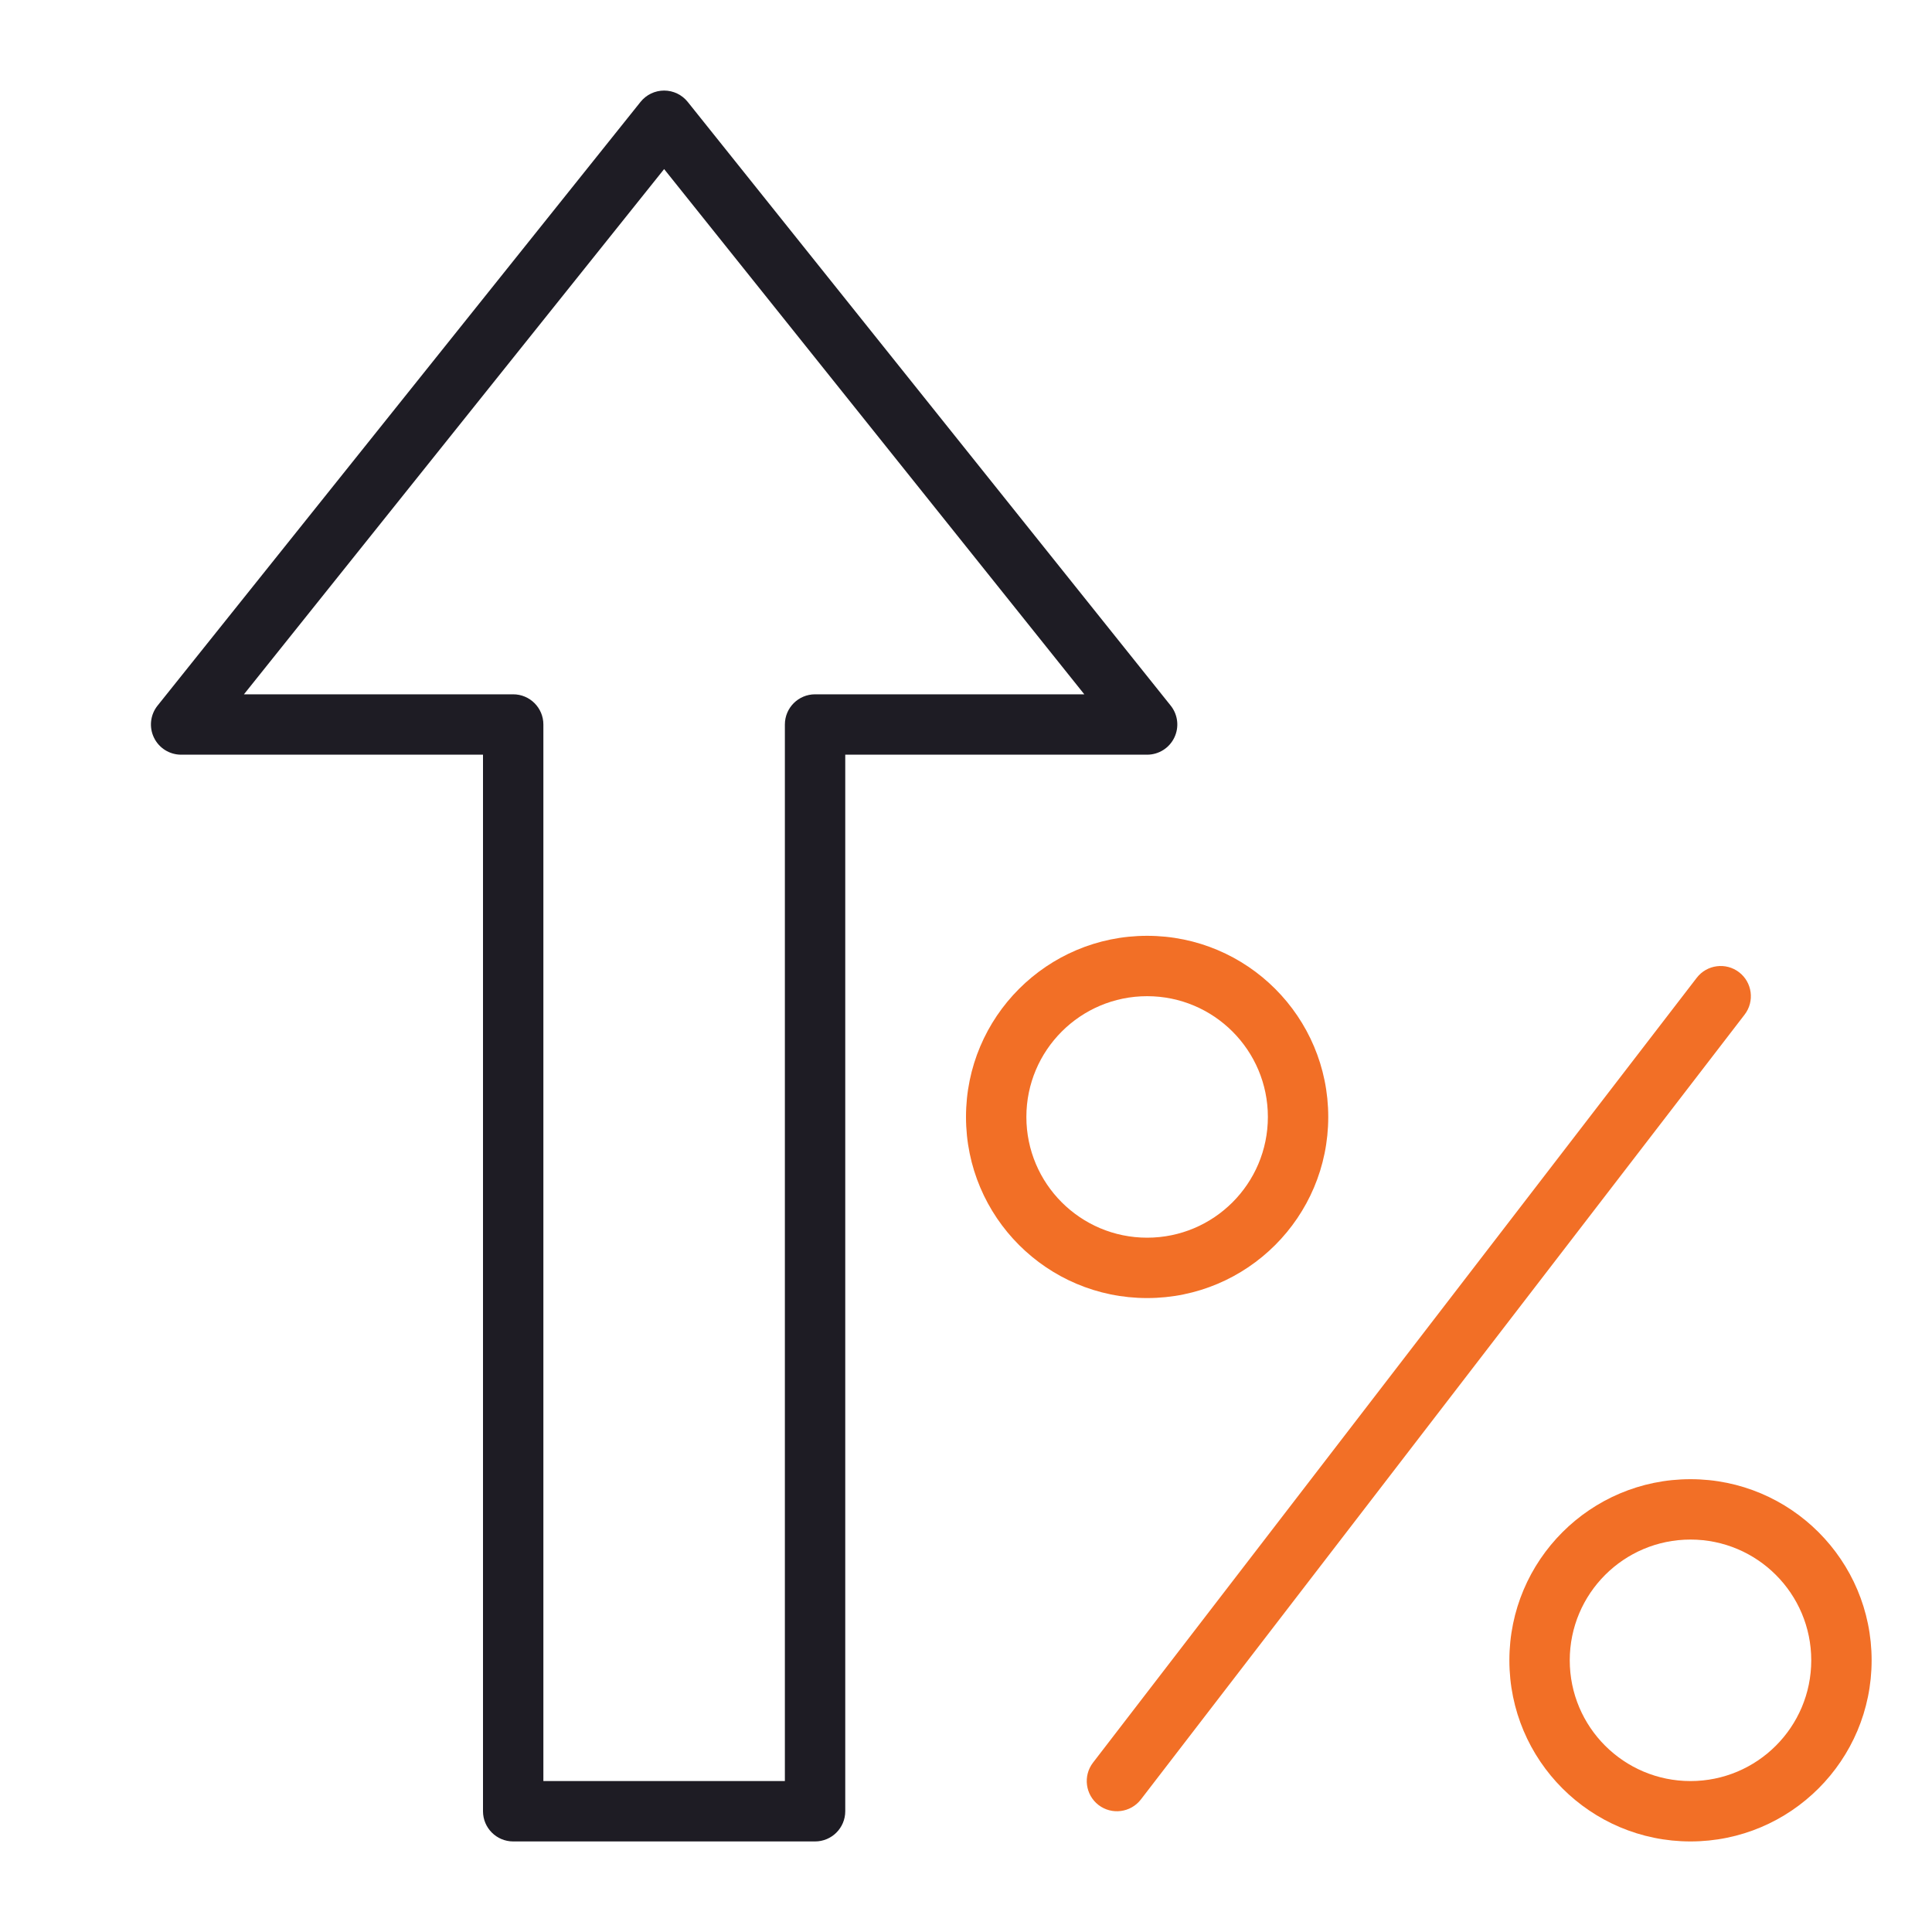
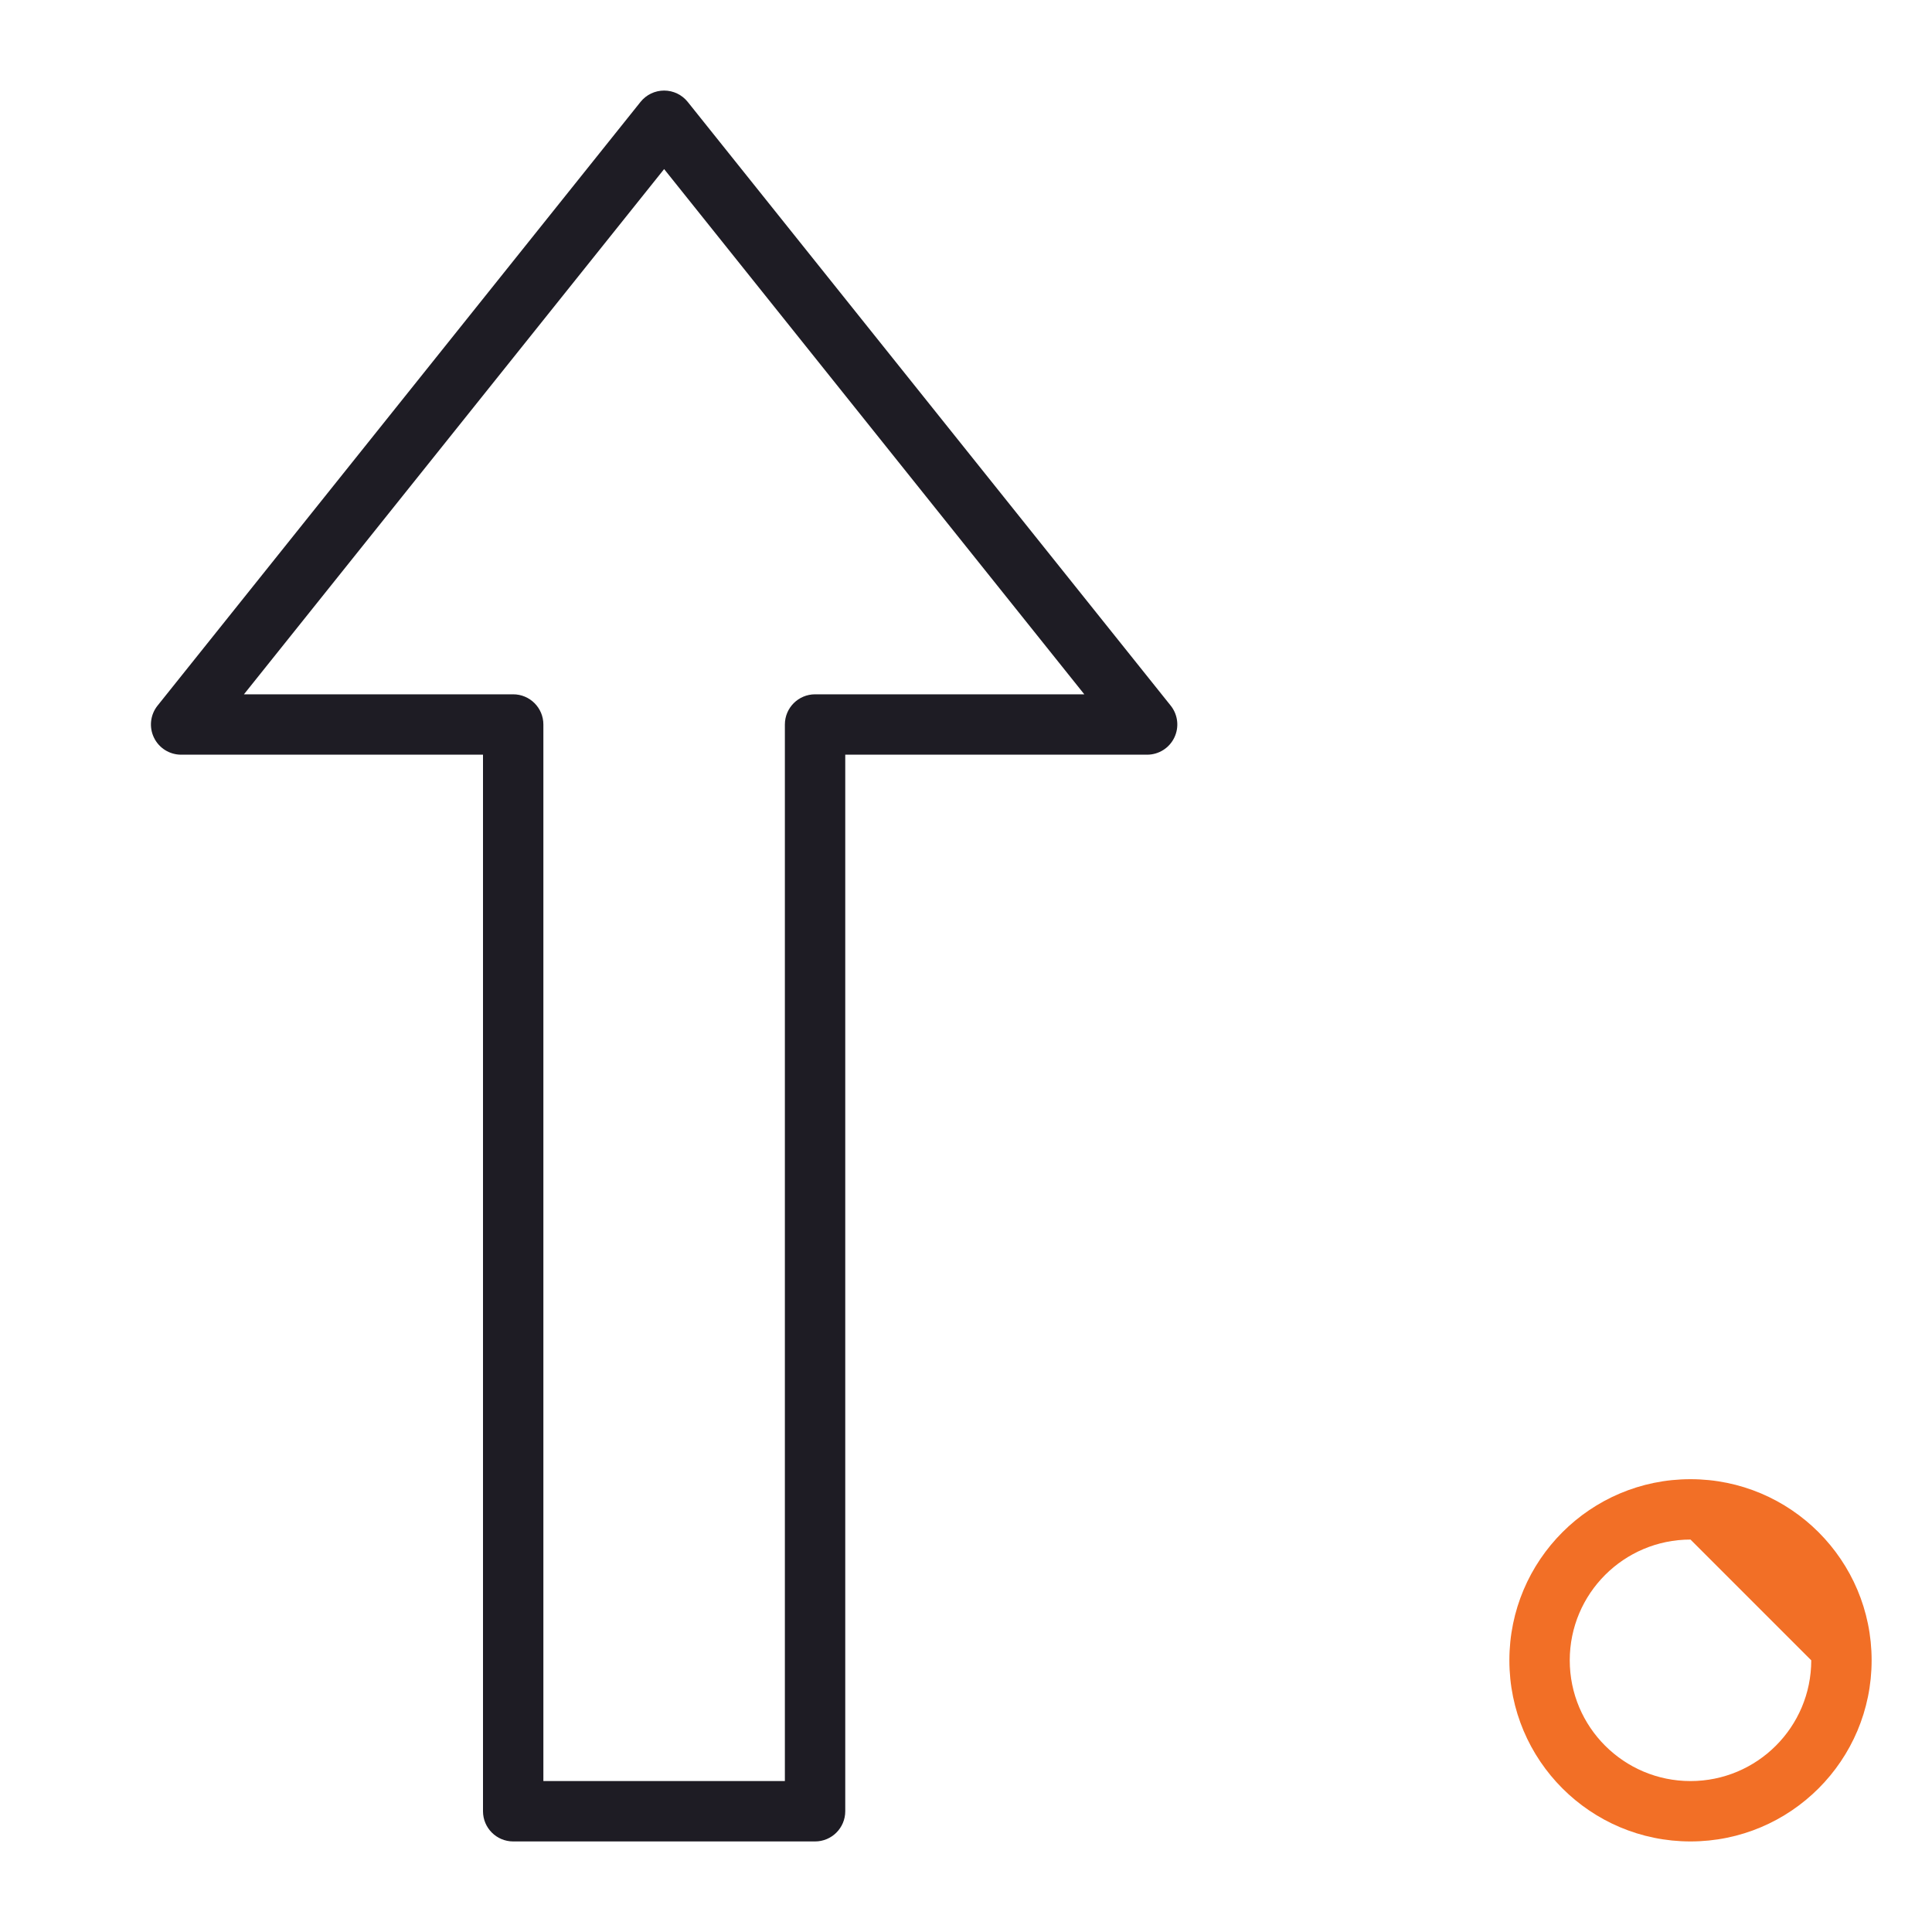
<svg xmlns="http://www.w3.org/2000/svg" width="64" height="64" viewBox="0 0 64 64" fill="none">
-   <path fill-rule="evenodd" clip-rule="evenodd" d="M38 33C35.791 33 34 34.791 34 37C34 39.209 35.791 41 38 41C40.209 41 42 39.209 42 37C42 34.791 40.209 33 38 33ZM32 37C32 33.686 34.686 31 38 31C41.314 31 44 33.686 44 37C44 40.314 41.314 43 38 43C34.686 43 32 40.314 32 37Z" fill="#F26F26" />
-   <path fill-rule="evenodd" clip-rule="evenodd" d="M56 51C53.791 51 52 52.791 52 55C52 57.209 53.791 59 56 59C58.209 59 60 57.209 60 55C60 52.791 58.209 51 56 51ZM50 55C50 51.686 52.686 49 56 49C59.314 49 62 51.686 62 55C62 58.314 59.314 61 56 61C52.686 61 50 58.314 50 55Z" fill="#F26F26" />
-   <path fill-rule="evenodd" clip-rule="evenodd" d="M57.61 32.207C58.047 32.544 58.129 33.172 57.793 33.61L37.793 59.61C37.456 60.047 36.828 60.129 36.39 59.793C35.953 59.456 35.871 58.828 36.207 58.39L56.207 32.39C56.544 31.953 57.172 31.871 57.61 32.207Z" fill="#F26F26" />
+   <path fill-rule="evenodd" clip-rule="evenodd" d="M56 51C53.791 51 52 52.791 52 55C52 57.209 53.791 59 56 59C58.209 59 60 57.209 60 55ZM50 55C50 51.686 52.686 49 56 49C59.314 49 62 51.686 62 55C62 58.314 59.314 61 56 61C52.686 61 50 58.314 50 55Z" fill="#F26F26" />
  <path fill-rule="evenodd" clip-rule="evenodd" d="M22 3C22.304 3 22.591 3.138 22.781 3.375L38.781 23.375C39.021 23.675 39.068 24.087 38.901 24.433C38.735 24.78 38.384 25 38 25H28V60C28 60.552 27.552 61 27 61H17C16.448 61 16 60.552 16 60V25H6C5.616 25 5.265 24.78 5.099 24.433C4.932 24.087 4.979 23.675 5.219 23.375L21.219 3.375C21.409 3.138 21.696 3 22 3ZM8.081 23H17C17.552 23 18 23.448 18 24V59H26V24C26 23.448 26.448 23 27 23H35.919L22 5.601L8.081 23Z" fill="#1E1C24" />
</svg>